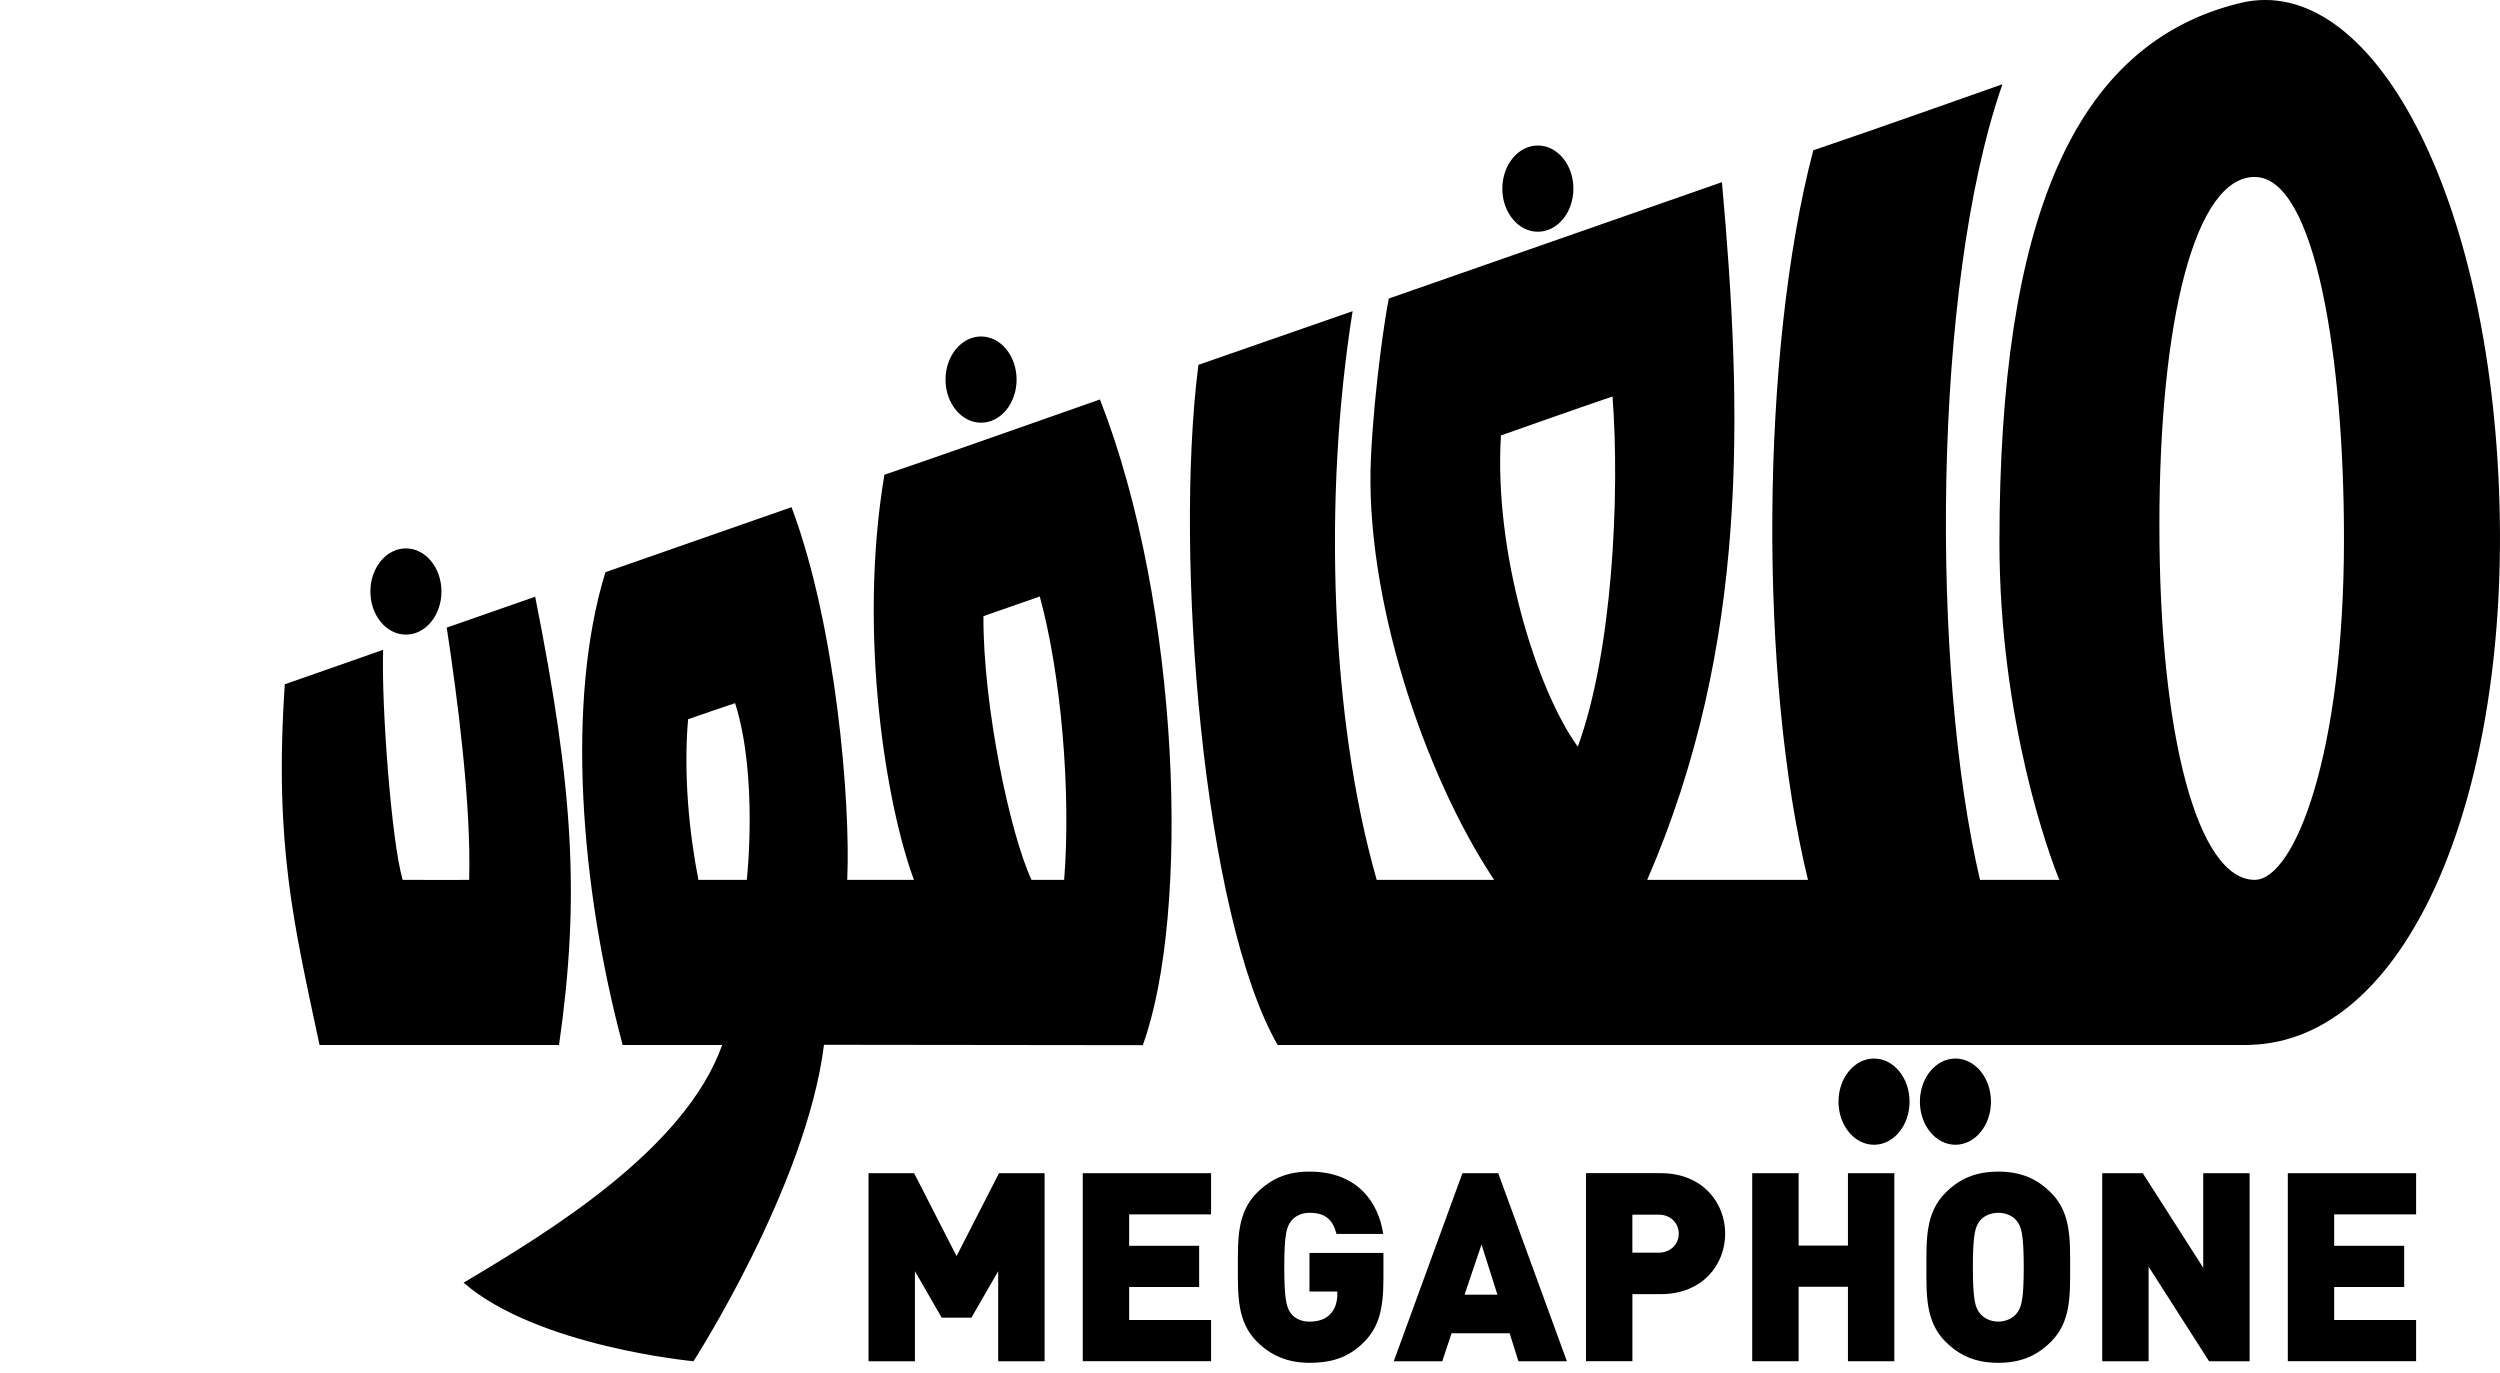
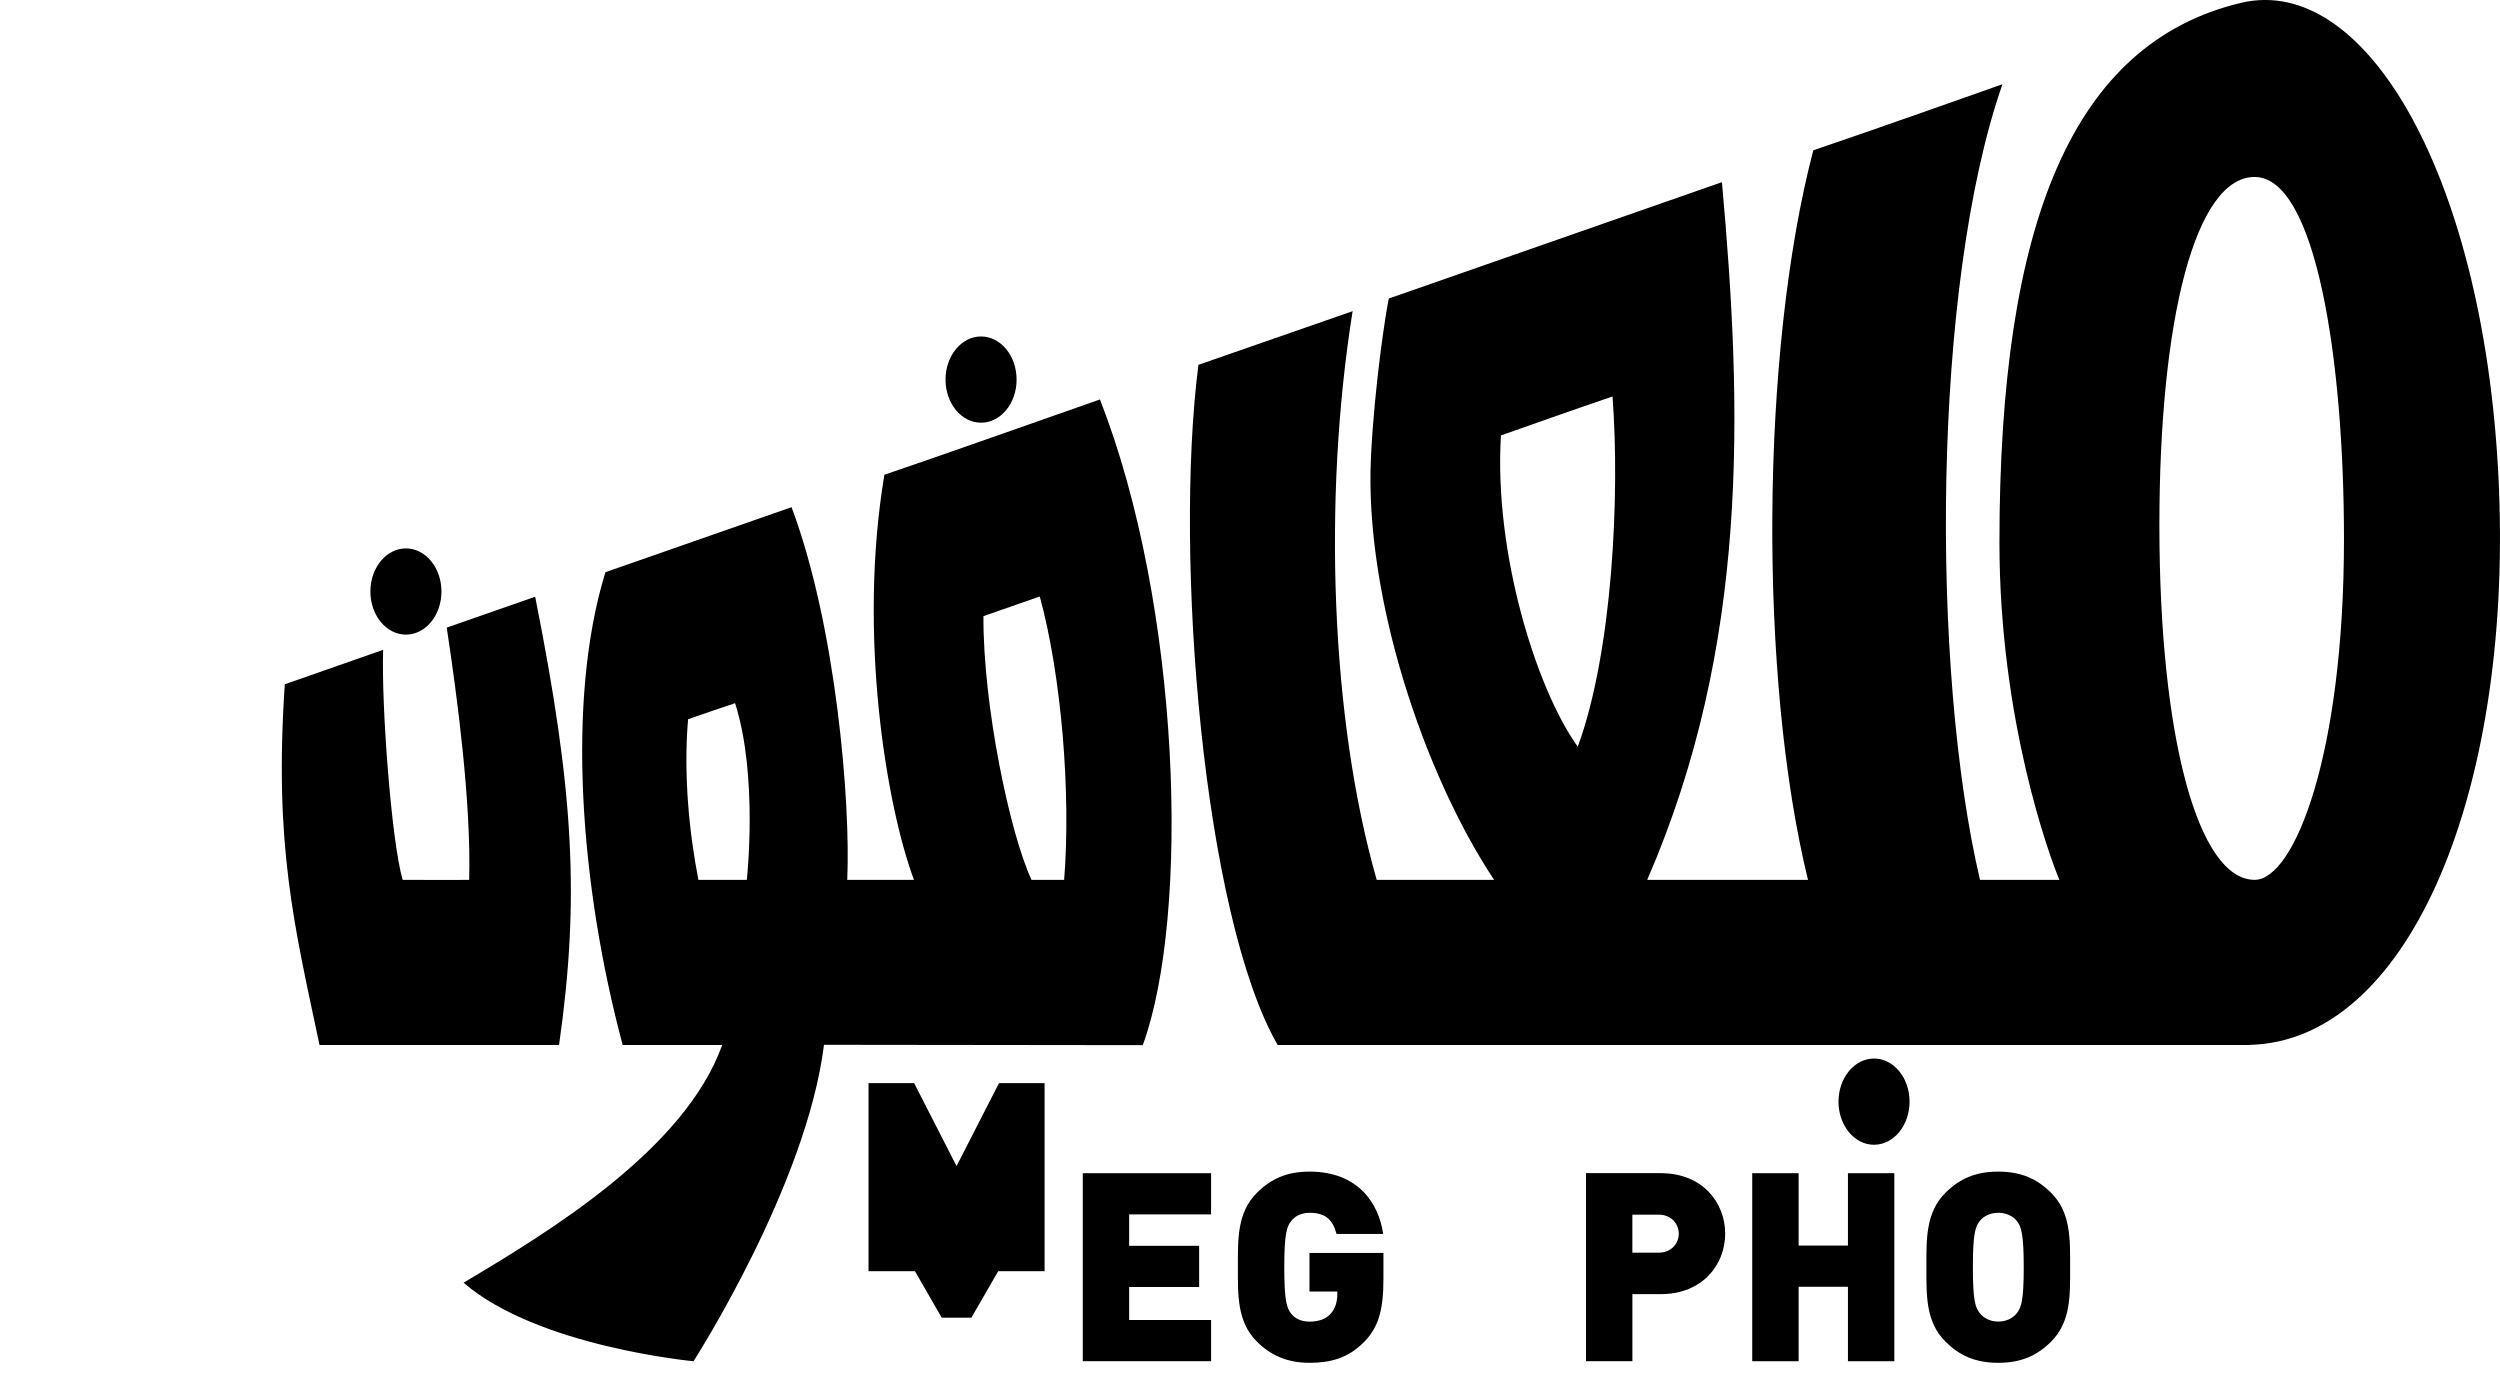
<svg xmlns="http://www.w3.org/2000/svg" version="1.1" id="Layer_1" x="0px" y="0px" width="72.539px" height="39.852px" viewBox="0 0 72.539 39.852" enable-background="new 0 0 72.539 39.852" xml:space="preserve">
  <g>
    <g>
      <g>
-         <path fill="#000000" d="M28.963,39.497v-2.613l-0.777,1.349h-0.862l-0.777-1.349v2.613h-1.346v-5.456h1.323l1.231,2.406     l1.231-2.406h1.323v5.456H28.963z" />
+         <path fill="#000000" d="M28.963,39.497v-2.613l-0.777,1.349h-0.862l-0.777-1.349h-1.346v-5.456h1.323l1.231,2.406     l1.231-2.406h1.323v5.456H28.963z" />
        <path fill="#000000" d="M31.417,39.497v-5.456h3.723v1.195h-2.377v0.912h2.031v1.195h-2.031v0.958h2.377v1.195H31.417z" />
        <path fill="#000000" d="M39.587,38.93c-0.469,0.483-0.992,0.613-1.592,0.613c-0.639,0-1.123-0.215-1.523-0.613     c-0.577-0.575-0.554-1.341-0.554-2.161c0-0.82-0.023-1.586,0.554-2.161c0.4-0.399,0.862-0.613,1.523-0.613     c1.408,0,2.008,0.912,2.139,1.808h-1.354c-0.108-0.414-0.323-0.613-0.785-0.613c-0.246,0-0.431,0.107-0.531,0.238     c-0.123,0.161-0.2,0.345-0.2,1.341c0,0.996,0.077,1.188,0.2,1.349c0.1,0.13,0.285,0.23,0.531,0.23c0.285,0,0.477-0.084,0.6-0.215     c0.154-0.153,0.208-0.375,0.208-0.582v-0.077h-0.808v-1.119h2.146v0.759C40.141,37.995,40.002,38.508,39.587,38.93z" />
-         <path fill="#000000" d="M44.057,39.497l-0.254-0.812h-1.685l-0.269,0.812h-1.408l1.992-5.456h1.039l1.992,5.456H44.057z      M42.987,36.11l-0.492,1.456h0.954L42.987,36.11z" />
        <path fill="#000000" d="M48.188,37.55h-0.823v1.946h-1.346v-5.456h2.169c1.215,0,1.869,0.858,1.869,1.755     S49.403,37.55,48.188,37.55z M48.126,35.244h-0.762v1.103h0.762c0.369,0,0.585-0.268,0.585-0.552     C48.711,35.512,48.496,35.244,48.126,35.244z" />
        <path fill="#000000" d="M53.619,39.497v-2.161h-1.431v2.161h-1.346v-5.456h1.346v2.1h1.431v-2.1h1.346v5.456H53.619z" />
        <path fill="#000000" d="M59.512,38.93c-0.4,0.399-0.862,0.613-1.531,0.613s-1.131-0.215-1.531-0.613     c-0.577-0.575-0.554-1.341-0.554-2.161c0-0.82-0.023-1.586,0.554-2.161c0.4-0.399,0.862-0.613,1.531-0.613     s1.131,0.215,1.531,0.613c0.577,0.575,0.554,1.341,0.554,2.161C60.066,37.589,60.089,38.355,59.512,38.93z M58.52,35.428     c-0.1-0.13-0.292-0.238-0.538-0.238c-0.246,0-0.438,0.107-0.538,0.238c-0.123,0.161-0.2,0.345-0.2,1.341     c0,0.996,0.077,1.172,0.2,1.333c0.1,0.13,0.292,0.245,0.538,0.245c0.246,0,0.438-0.115,0.538-0.245     c0.123-0.161,0.2-0.337,0.2-1.333C58.72,35.773,58.643,35.589,58.52,35.428z" />
-         <path fill="#000000" d="M64.097,39.497l-1.754-2.743v2.743h-1.346v-5.456h1.177l1.754,2.743v-2.743h1.346v5.456H64.097z" />
-         <path fill="#000000" d="M66.382,39.497v-5.456h3.723v1.195h-2.377v0.912h2.031v1.195h-2.031v0.958h2.377v1.195H66.382z" />
      </g>
      <g>
        <path fill="#000000" d="M72.526,14.67c-0.243-9.075-3.734-15.493-7.513-14.585c-4.867,1.169-6.998,6.348-6.998,15.655     c0,5.159,1.459,9.126,1.739,9.789c-0.511,0-1.665,0-2.303,0c-1.428-6.064-1.394-17.224,0.651-23.085c0,0-3.978,1.41-5.488,1.917     c-1.534,5.842-1.585,15.326-0.154,21.168c-1.534,0-3.131,0-4.665,0c2.967-6.834,2.763-13.63,2.168-20.243     c-1.701,0.594-8.105,2.831-9.666,3.376c-0.078,0.343-0.418,2.523-0.518,4.604c-0.194,4.02,1.529,9.184,3.573,12.263h-3.406     c-1.329-4.647-1.568-11.056-0.699-16.5c-0.966,0.337-4.474,1.557-4.474,1.557c-0.716,5.576,0.149,15.999,2.299,19.735     c0,0,27.28,0,28.196,0c0.001-0.001,0.001-0.002,0.002-0.003C69.805,30.211,72.756,23.272,72.526,14.67z M45.78,21.666     c-1.205-1.673-2.439-5.648-2.229-9.032c0.665-0.23,2.073-0.736,3.237-1.13C47.005,14.36,46.789,18.916,45.78,21.666z      M65.42,25.529c-1.639,0-2.764-4.132-2.764-10.28c0-6.018,1.048-10.114,2.764-10.114c1.768,0,2.592,5.258,2.592,10.504     C68.012,21.889,66.574,25.529,65.42,25.529z" />
        <path fill="#000000" d="M25.661,13.775c-0.785,4.691,0.081,9.677,0.858,11.754c-1.432,0-0.516,0-1.936,0     c0.101-2.246-0.325-7.379-1.616-10.813c-1.973,0.689-3.861,1.349-5.4,1.886c-1.152,3.729-0.726,9.133,0.5,13.719     c0.819,0,2.081,0,2.888,0c-1.085,3.04-5.05,5.436-7.504,6.897c2.147,1.859,6.671,2.279,6.671,2.279s3.278-5.089,3.787-9.182     c0,0,7.976,0.011,9.25,0.011c1.384-3.803,1.102-12.742-1.243-18.736C29.535,12.425,27.17,13.264,25.661,13.775z M21.669,25.529     c-0.213,0-1.226,0-1.404,0c-0.267-1.354-0.437-3.069-0.3-4.658c0.191-0.073,1.206-0.416,1.364-0.468     C22.004,22.521,21.669,25.529,21.669,25.529z M30.877,25.529c-0.301,0-0.665,0-0.947,0c-0.624-1.335-1.408-5.053-1.395-7.651     c0.115-0.04,1.533-0.538,1.635-0.571C30.794,19.591,31.079,22.997,30.877,25.529z" />
        <path fill="#000000" d="M15.528,17.314c-0.663,0.232-1.768,0.618-2.566,0.896c0.299,1.963,0.714,5.083,0.651,7.319     c-0.463,0.008-1.365,0-1.93,0c-0.329-1.135-0.62-5.084-0.566-6.674c-1.354,0.473-2.174,0.765-2.853,0.999     c-0.315,4.663,0.268,6.977,1.007,10.467c0.711,0,6.229,0,6.95,0C16.827,26.081,16.651,22.945,15.528,17.314z" />
-         <ellipse fill="#000000" cx="44.622" cy="5.473" rx="1.031" ry="1.251" />
        <ellipse fill="#000000" cx="28.466" cy="11.014" rx="1.031" ry="1.251" />
        <ellipse fill="#000000" cx="54.376" cy="31.965" rx="1.031" ry="1.251" />
-         <ellipse fill="#000000" cx="56.738" cy="31.965" rx="1.031" ry="1.251" />
        <ellipse fill="#000000" cx="11.778" cy="17.163" rx="1.031" ry="1.251" />
      </g>
    </g>
  </g>
</svg>